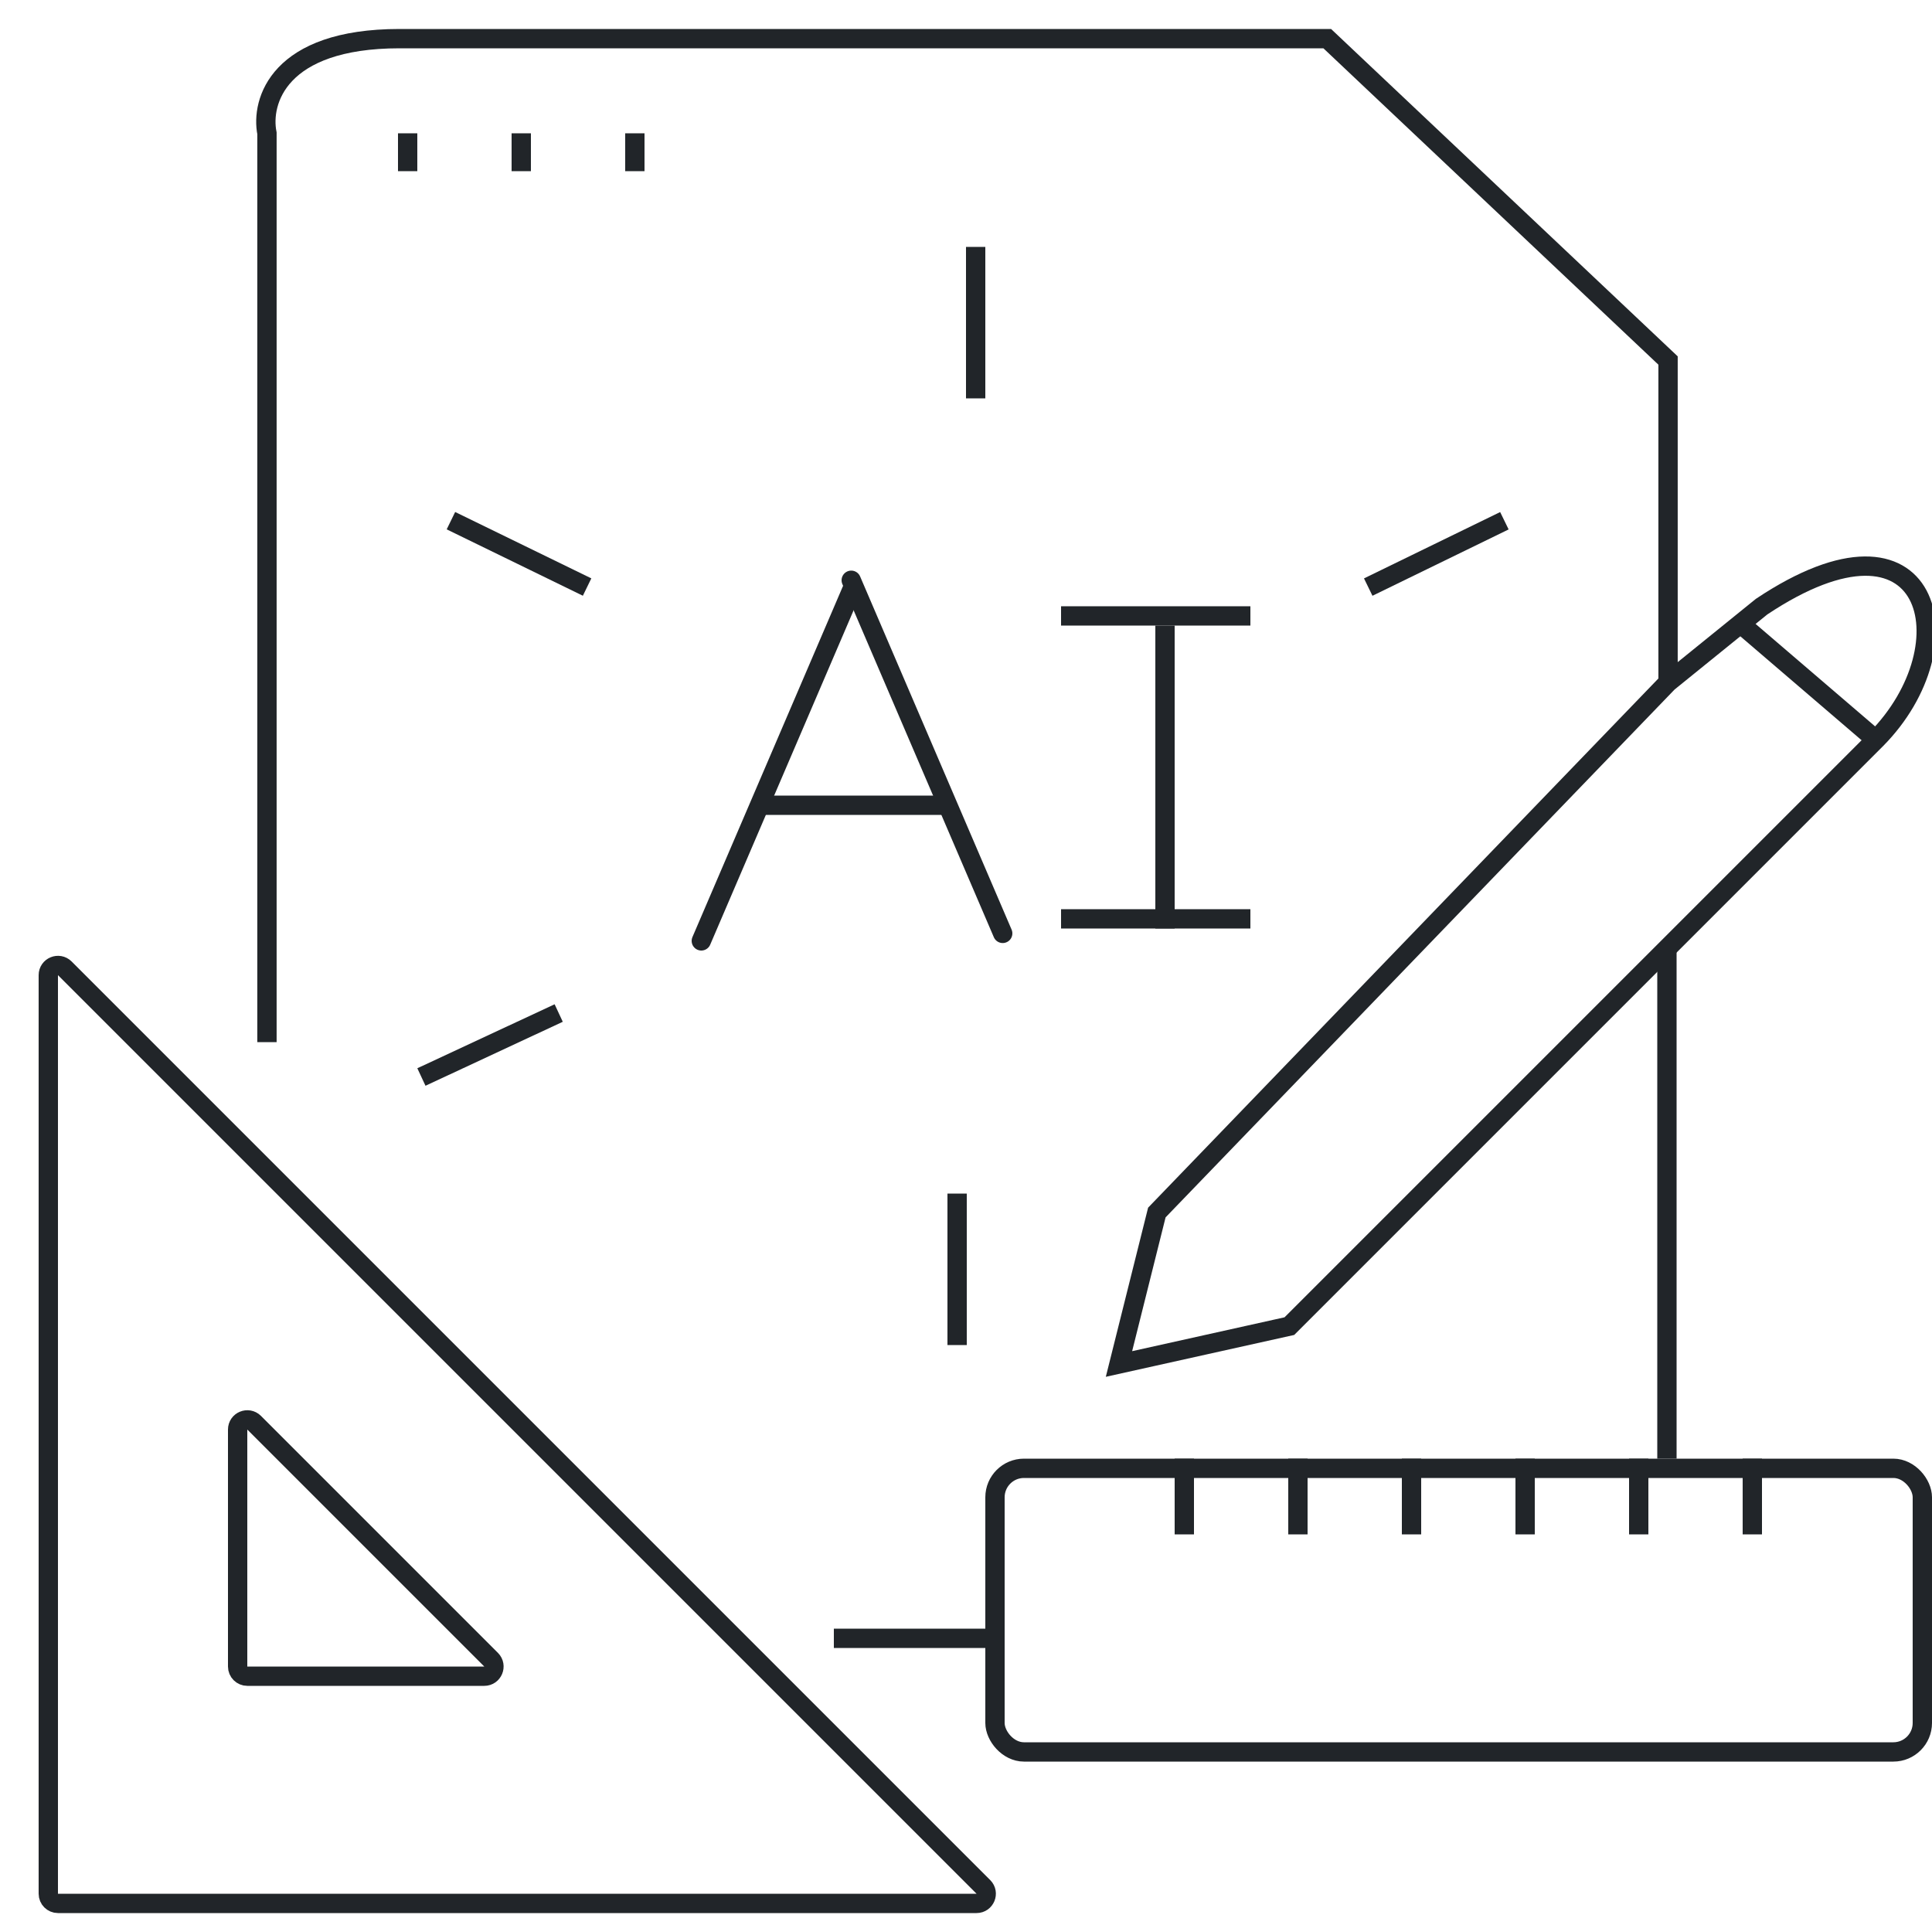
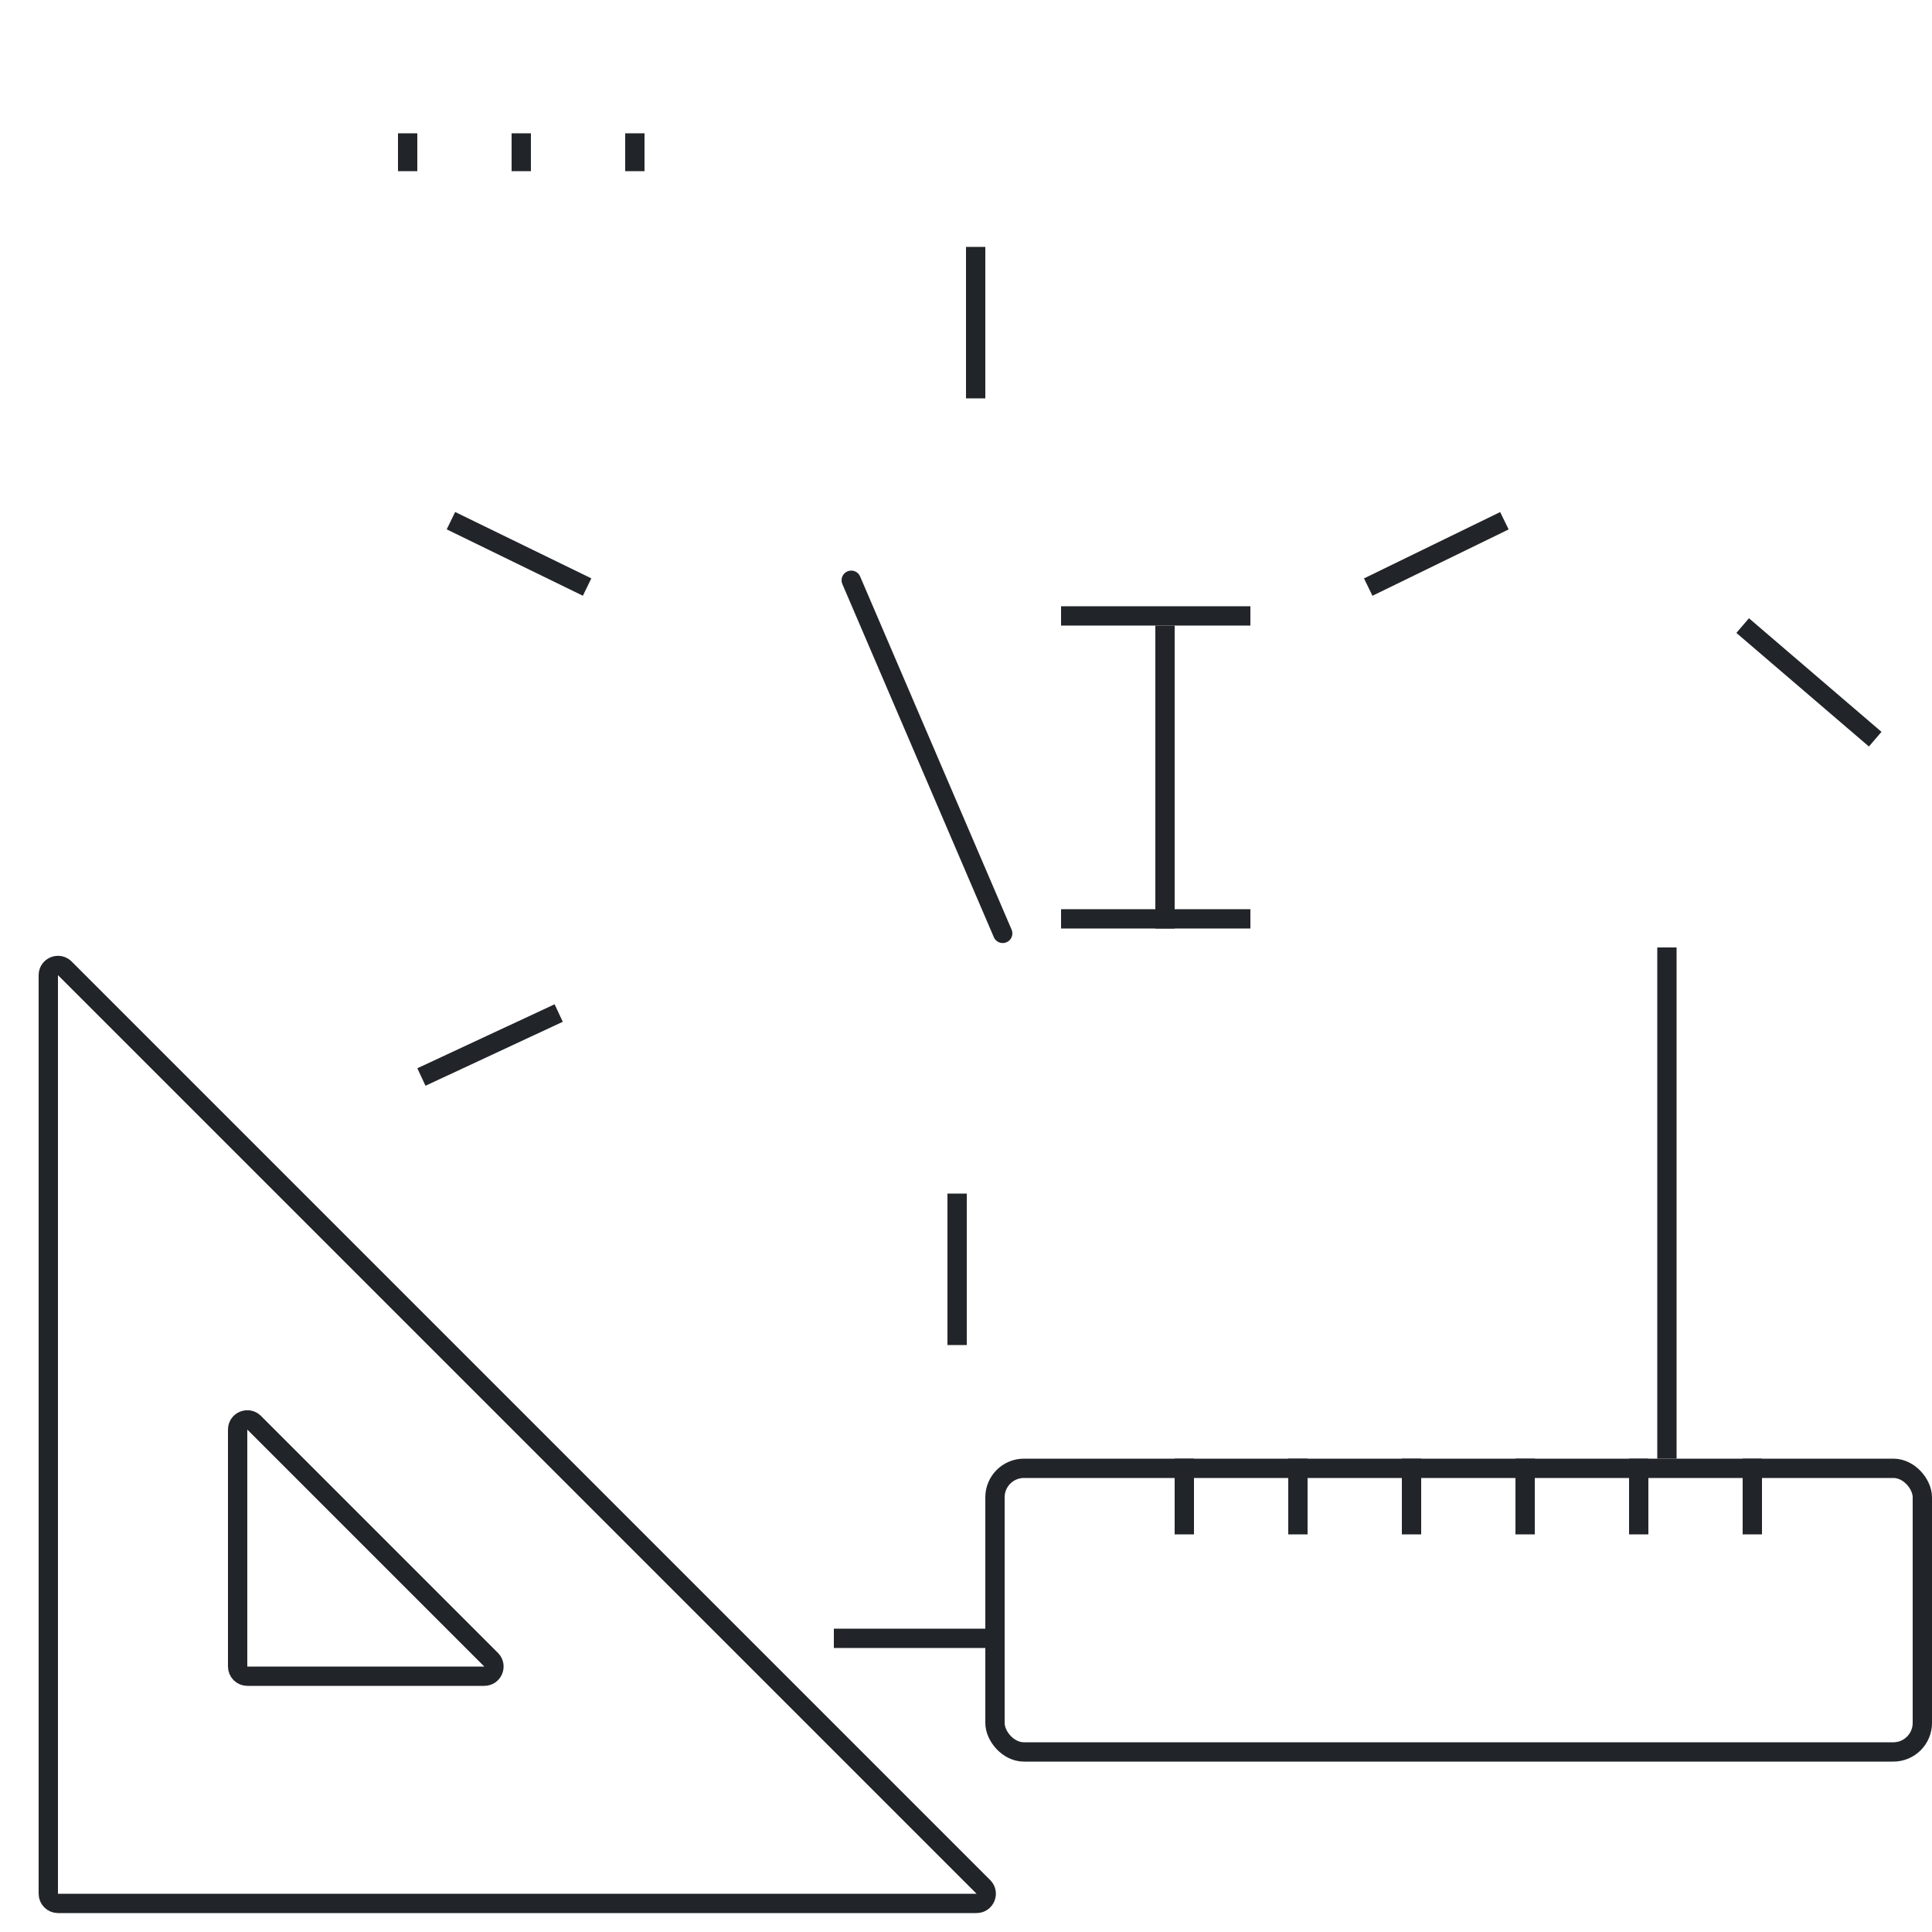
<svg xmlns="http://www.w3.org/2000/svg" width="50" height="50" viewBox="0 0 50 50" fill="none">
  <g clip-path="url(#clip0_258_653)">
-     <path d="M6.909 26.97V6.39V3.45C6.745 2.633 7.203 1 10.339 1C13.475 1 27.652 1 34.349 1L43.169 9.33V17.66M43.169 17.66L29.939 31.38L28.959 35.3L33.369 34.32L48.559 19.13C50.98 16.68 50 12.76 45.59 15.7L43.169 17.66Z" stroke="#212529" stroke-width="0.5" />
    <path d="M43.14 24.52V37.75" stroke="#212529" stroke-width="0.5" />
    <rect x="25.75" y="38" width="24" height="7.34" rx="0.75" stroke="#212529" stroke-width="0.5" />
    <line x1="30.65" y1="37.75" x2="30.65" y2="39.71" stroke="#212529" stroke-width="0.5" />
    <line x1="24.77" y1="30.89" x2="24.77" y2="34.81" stroke="#212529" stroke-width="0.5" />
    <line x1="14.459" y1="26.217" x2="10.906" y2="27.873" stroke="#212529" stroke-width="0.5" />
    <line x1="15.194" y1="15.193" x2="11.67" y2="13.475" stroke="#212529" stroke-width="0.5" />
    <line y1="-0.25" x2="3.92" y2="-0.25" transform="matrix(0.899 -0.438 -0.438 -0.899 35.3 14.969)" stroke="#212529" stroke-width="0.5" />
    <path d="M45.1 16.19L48.53 19.13" stroke="#212529" stroke-width="0.5" />
    <line x1="25.25" y1="10.31" x2="25.25" y2="6.39" stroke="#212529" stroke-width="0.5" />
    <line x1="27.46" y1="15.94" x2="32.36" y2="15.94" stroke="#212529" stroke-width="0.5" />
-     <line x1="19.62" y1="20.84" x2="24.52" y2="20.84" stroke="#212529" stroke-width="0.5" />
    <line x1="27.46" y1="23.78" x2="32.36" y2="23.78" stroke="#212529" stroke-width="0.5" />
    <line x1="30.15" y1="24.03" x2="30.15" y2="16.19" stroke="#212529" stroke-width="0.5" />
    <path d="M25.95 24.156L22.03 15.017" stroke="#212529" stroke-width="0.5" stroke-linecap="round" />
-     <path d="M18.15 24.35L22.07 15.21" stroke="#212529" stroke-width="0.5" stroke-linecap="round" />
    <line x1="10.55" y1="4.43" x2="10.55" y2="3.45" stroke="#212529" stroke-width="0.5" />
    <line x1="13.49" y1="4.43" x2="13.49" y2="3.45" stroke="#212529" stroke-width="0.5" />
    <line x1="16.43" y1="4.43" x2="16.43" y2="3.45" stroke="#212529" stroke-width="0.5" />
    <line x1="21.58" y1="42.4" x2="25.5" y2="42.4" stroke="#212529" stroke-width="0.5" />
    <line x1="33.59" y1="37.75" x2="33.59" y2="39.71" stroke="#212529" stroke-width="0.5" />
    <line x1="36.53" y1="37.75" x2="36.53" y2="39.71" stroke="#212529" stroke-width="0.5" />
    <line x1="39.47" y1="37.75" x2="39.47" y2="39.71" stroke="#212529" stroke-width="0.5" />
    <line x1="42.41" y1="37.75" x2="42.41" y2="39.71" stroke="#212529" stroke-width="0.5" />
    <line x1="45.35" y1="37.75" x2="45.35" y2="39.71" stroke="#212529" stroke-width="0.5" />
    <path d="M25.273 49.26H1.5C1.362 49.26 1.25 49.148 1.25 49.01V25.237C1.25 25.014 1.519 24.903 1.677 25.06L25.45 48.833C25.607 48.99 25.496 49.26 25.273 49.26Z" stroke="#212529" stroke-width="0.5" />
    <path d="M12.533 43.38H6.4C6.262 43.38 6.15 43.268 6.15 43.13V36.997C6.15 36.774 6.419 36.663 6.577 36.82L12.71 42.953C12.867 43.111 12.756 43.38 12.533 43.38Z" stroke="#212529" stroke-width="0.5" />
  </g>
  <defs>
    <clipPath id="clip0_258_653">
      <rect width="50" height="50" fill="white" />
    </clipPath>
  </defs>
</svg>